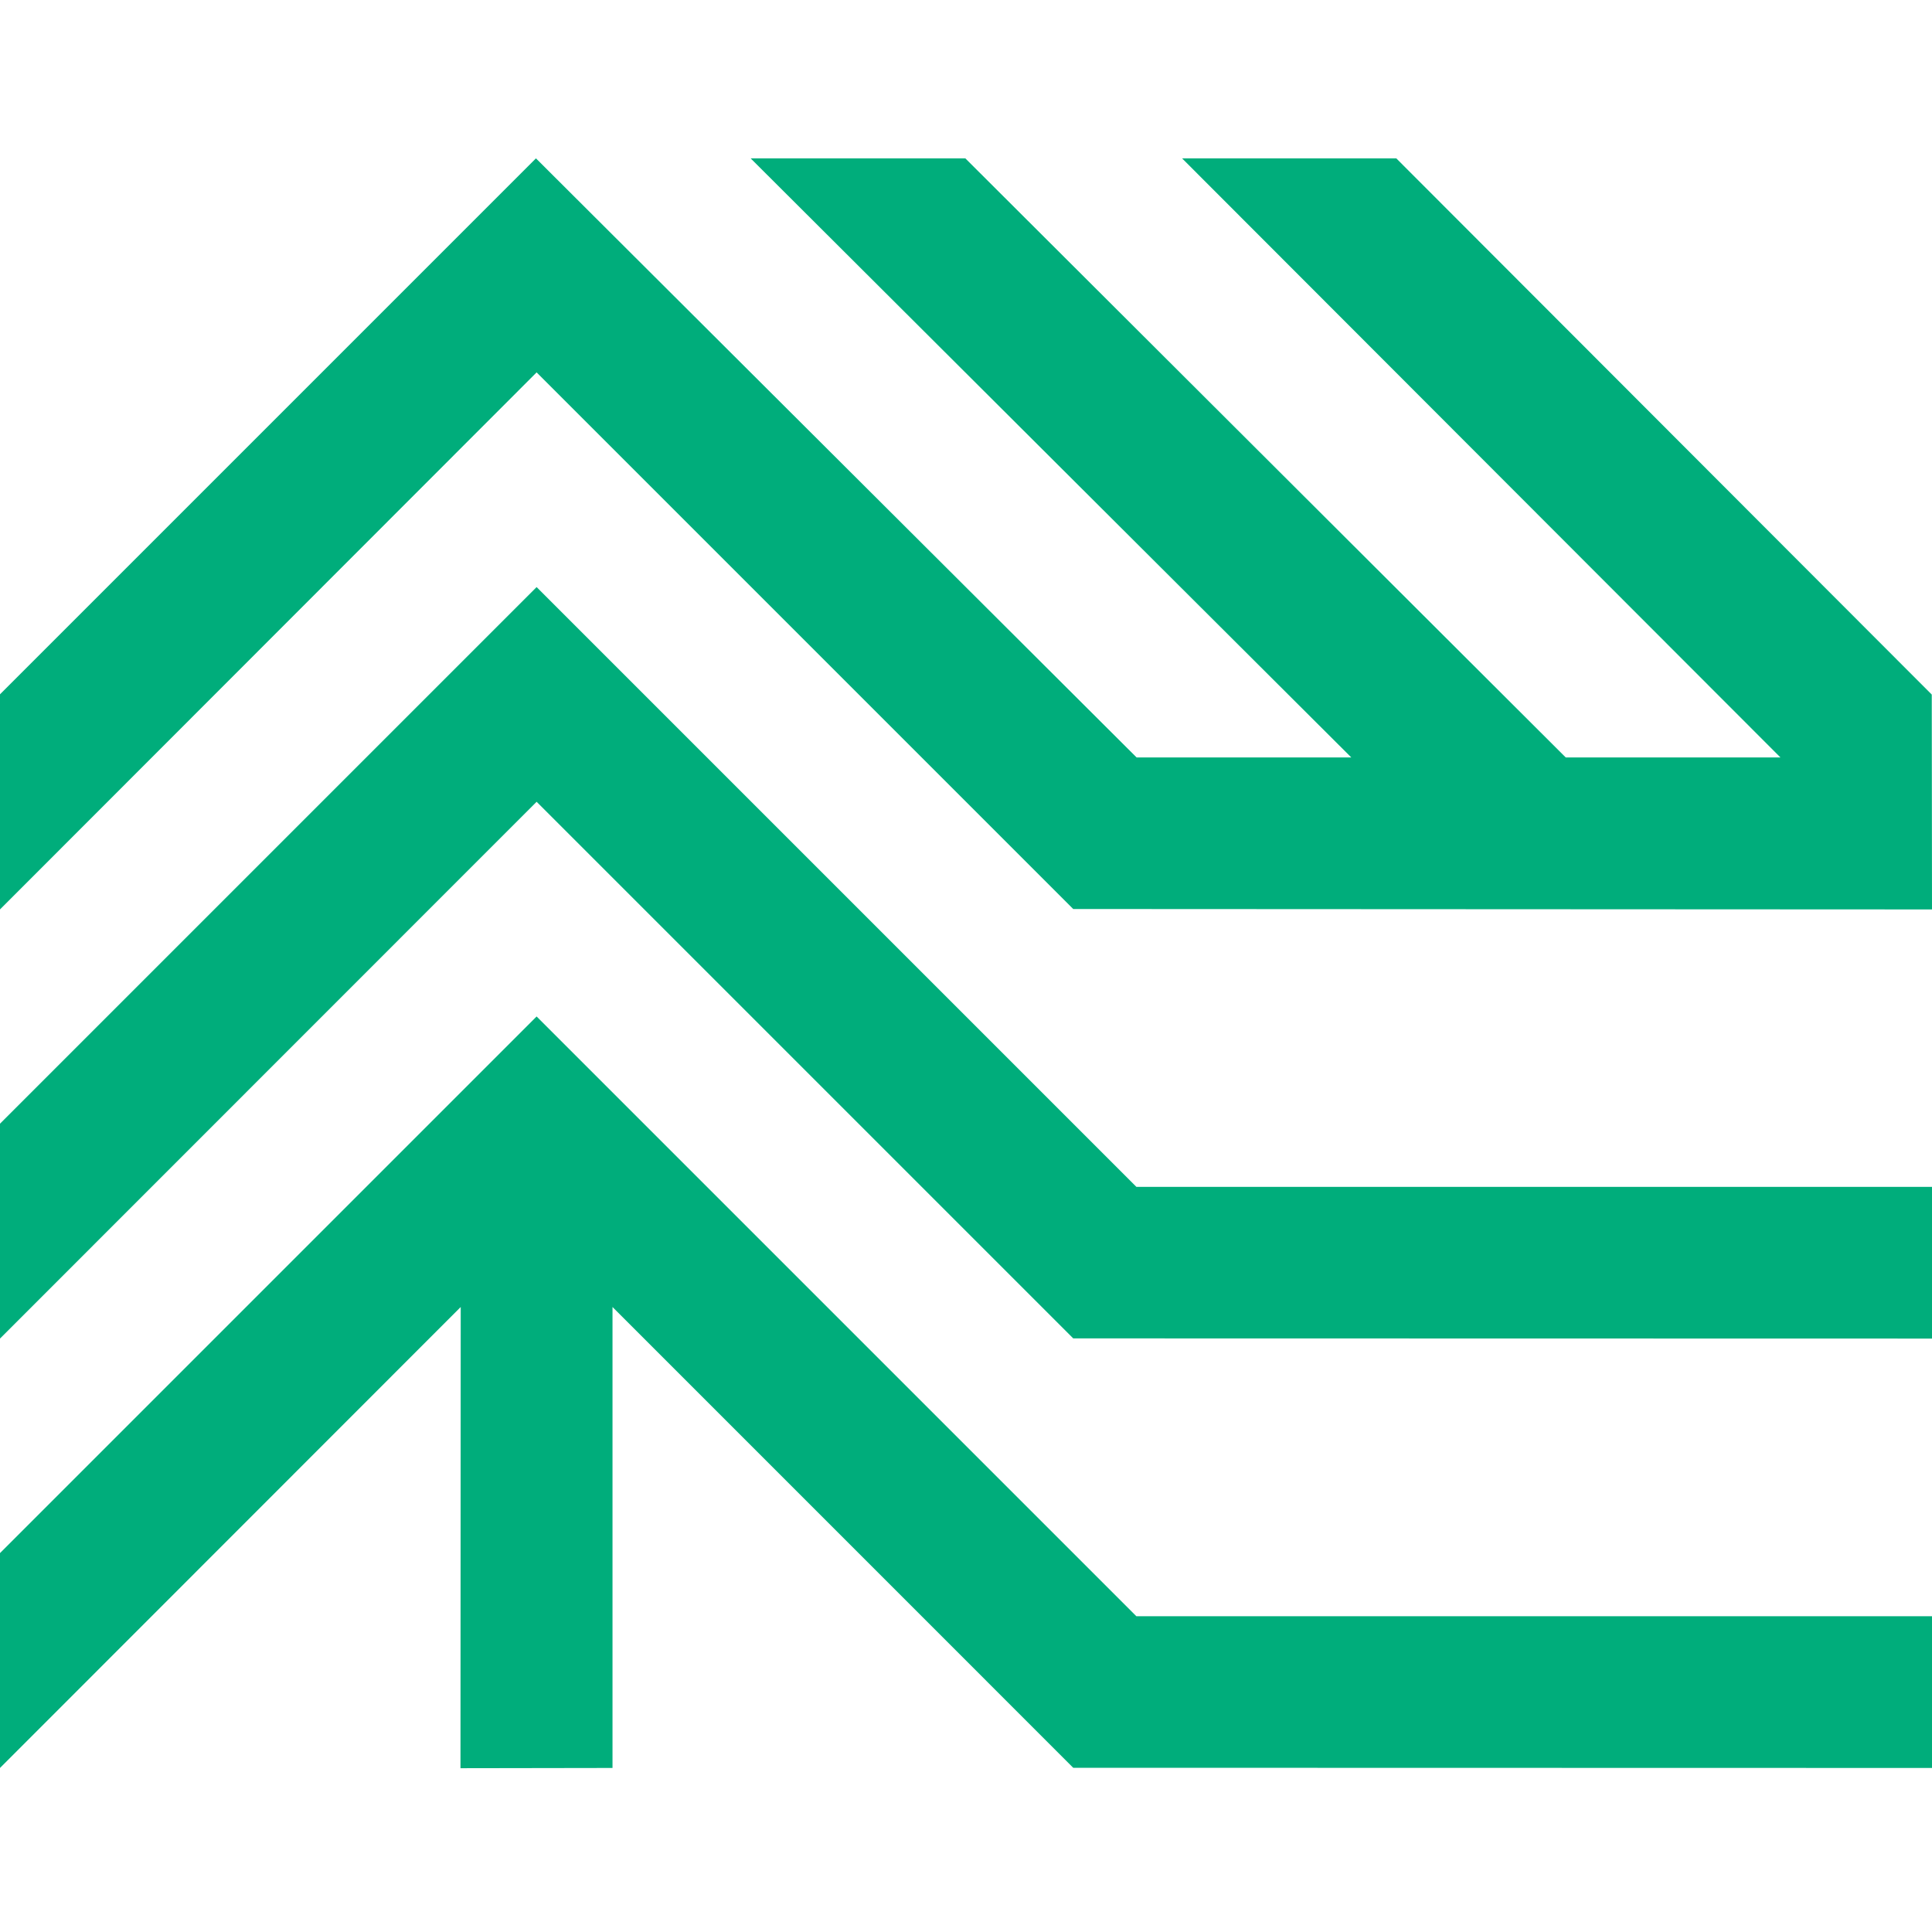
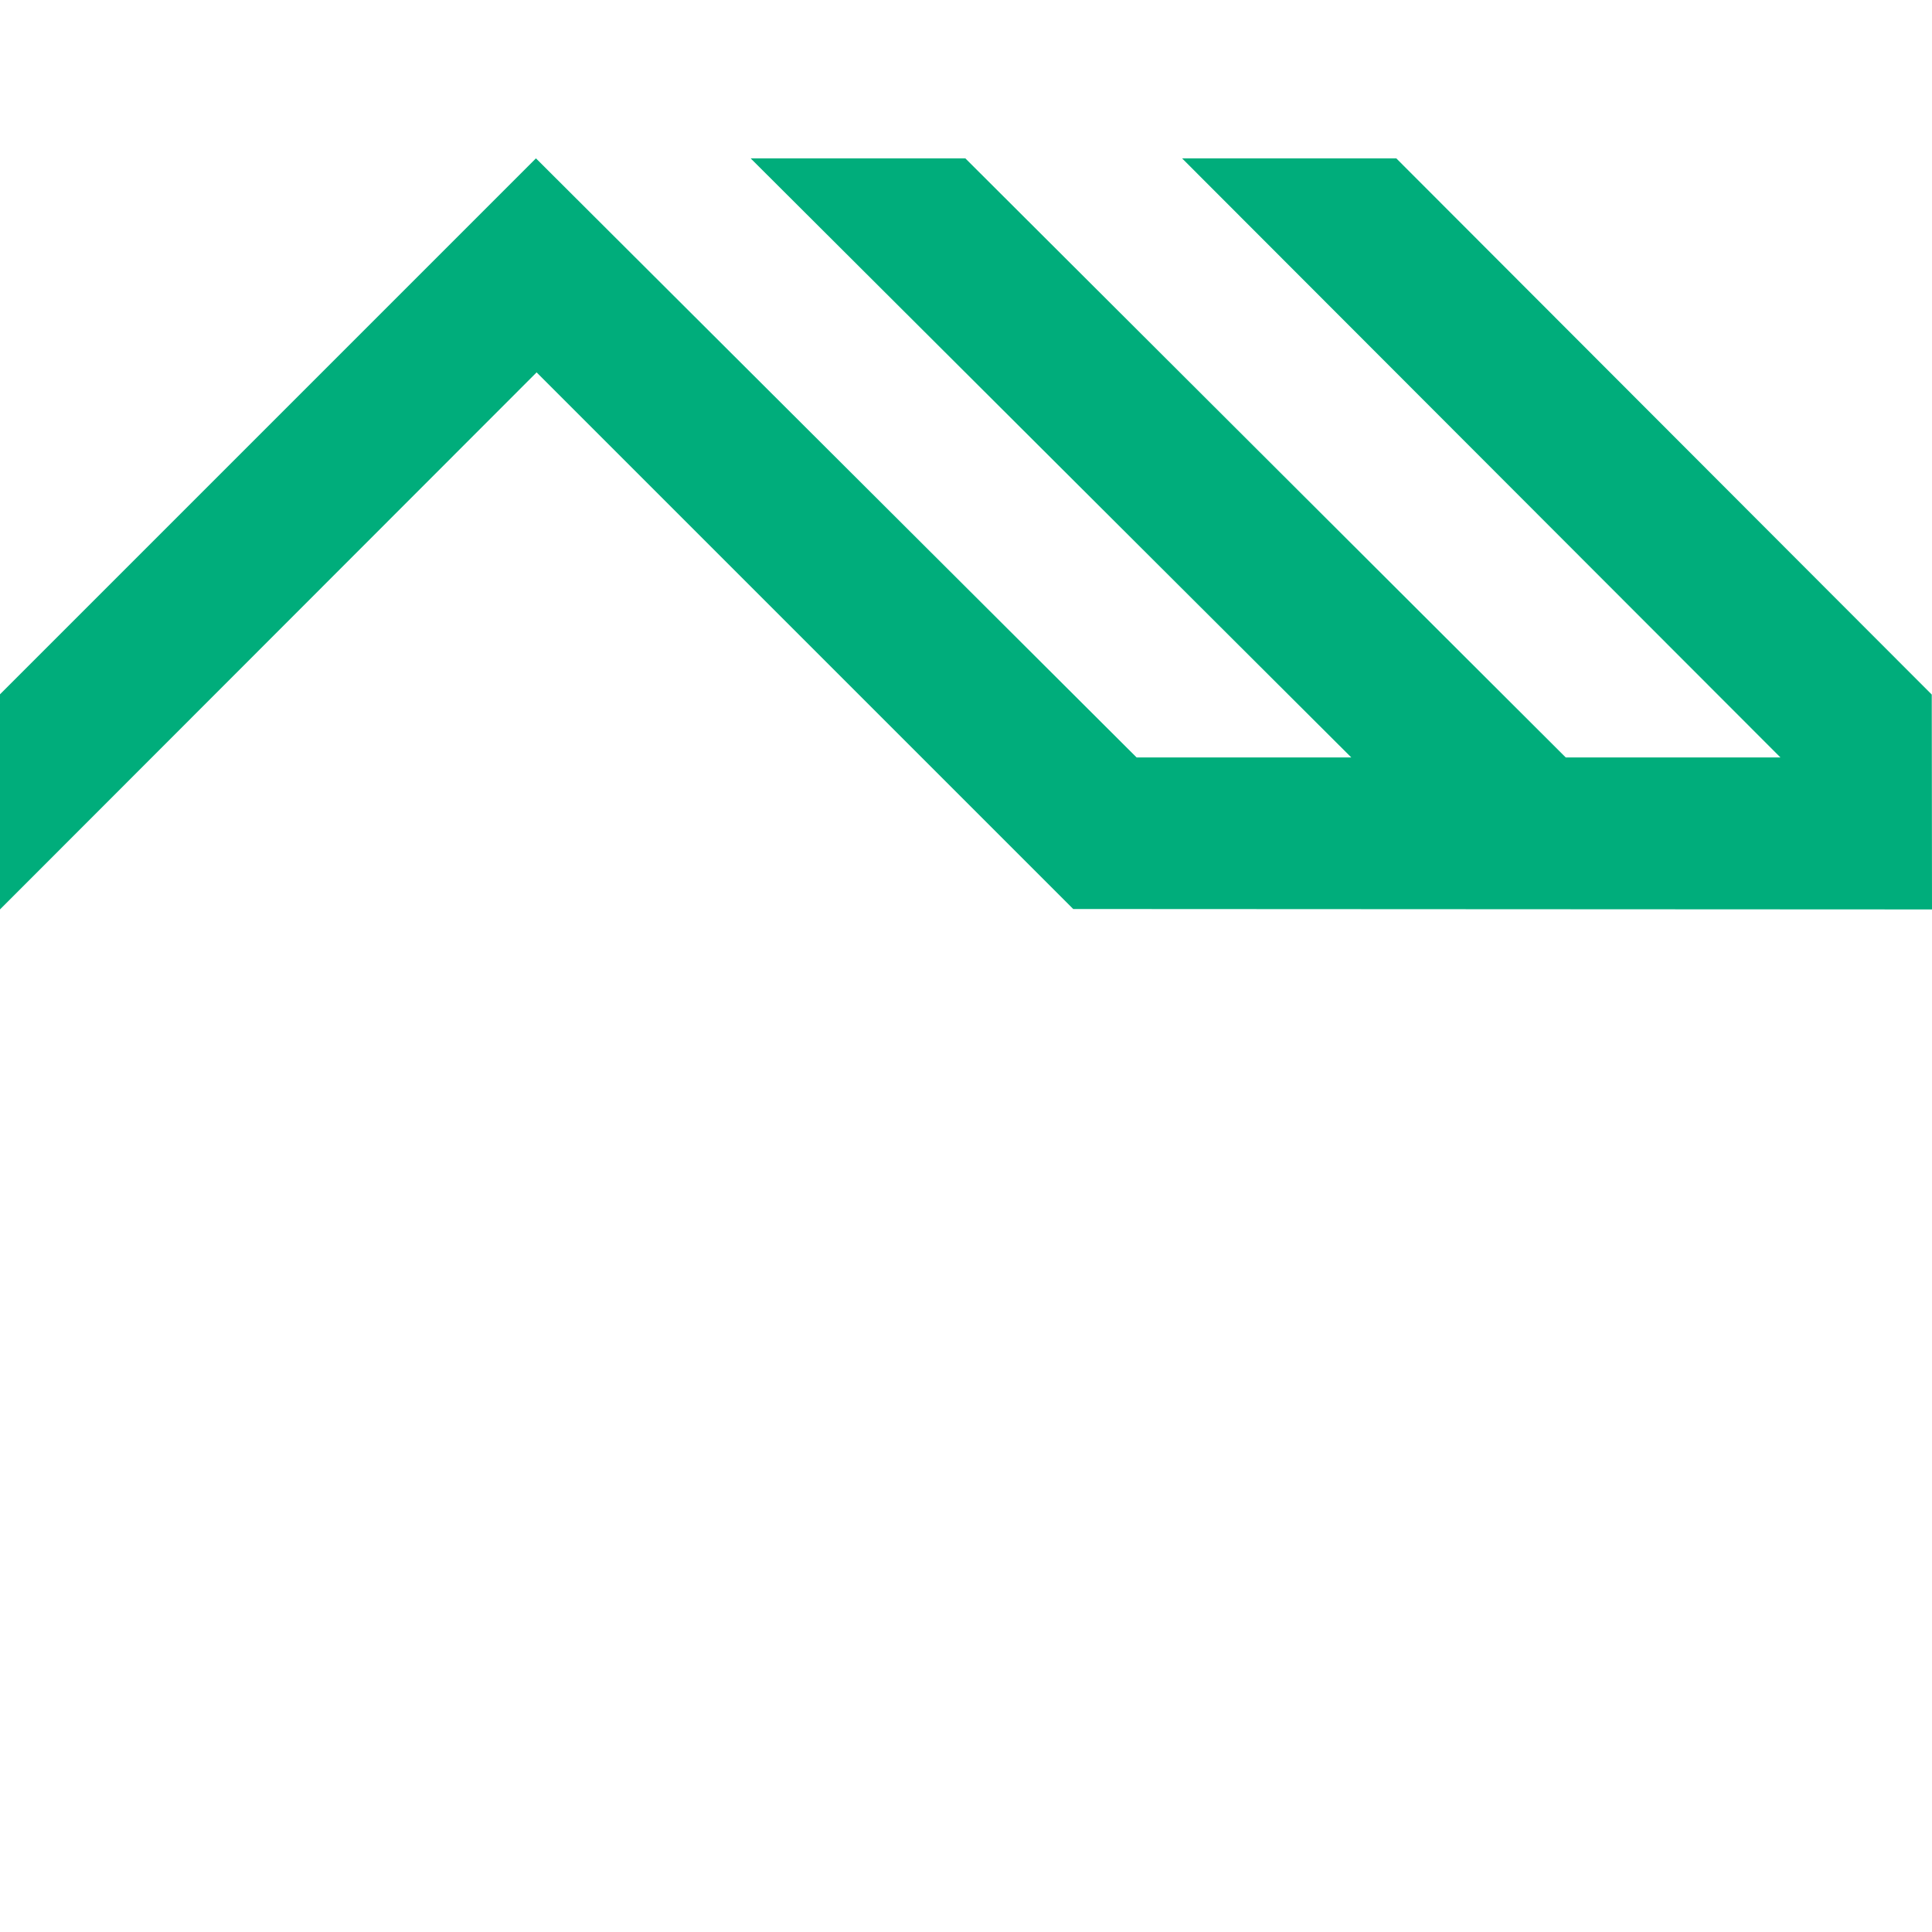
<svg xmlns="http://www.w3.org/2000/svg" width="32" height="32" viewBox="0 0 32 32" fill="none">
-   <path d="M8.888 16.836L0 25.724V29.283L7.631 21.648L7.627 29.287L10.145 29.283V21.648L17.776 29.28L32 29.283V26.77H18.822L8.888 16.836Z" fill="#00AD7B" />
-   <path d="M8.888 9.724L0 18.612V22.171L8.888 13.28L17.776 22.168L32 22.171V19.658H18.822L8.888 9.724Z" fill="#00AD7B" />
  <path d="M23.127 2.623H19.579L29.49 12.546H25.934L15.989 2.623H12.433L22.382 12.546H18.826L8.877 2.623L0 11.5V15.063L8.888 6.168L17.776 15.056L32 15.063L31.996 11.504L23.127 2.623Z" fill="#00AD7B" />
</svg>